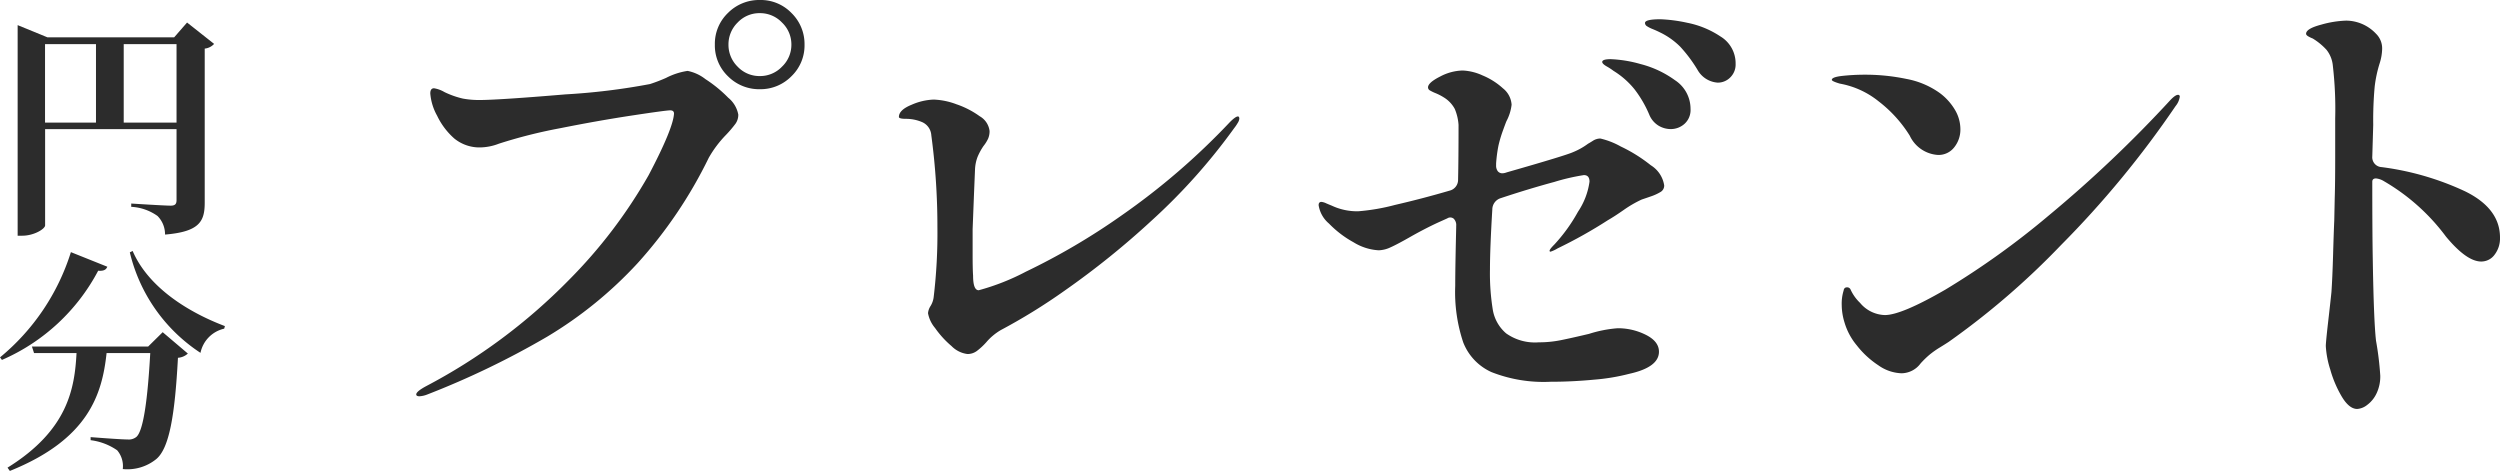
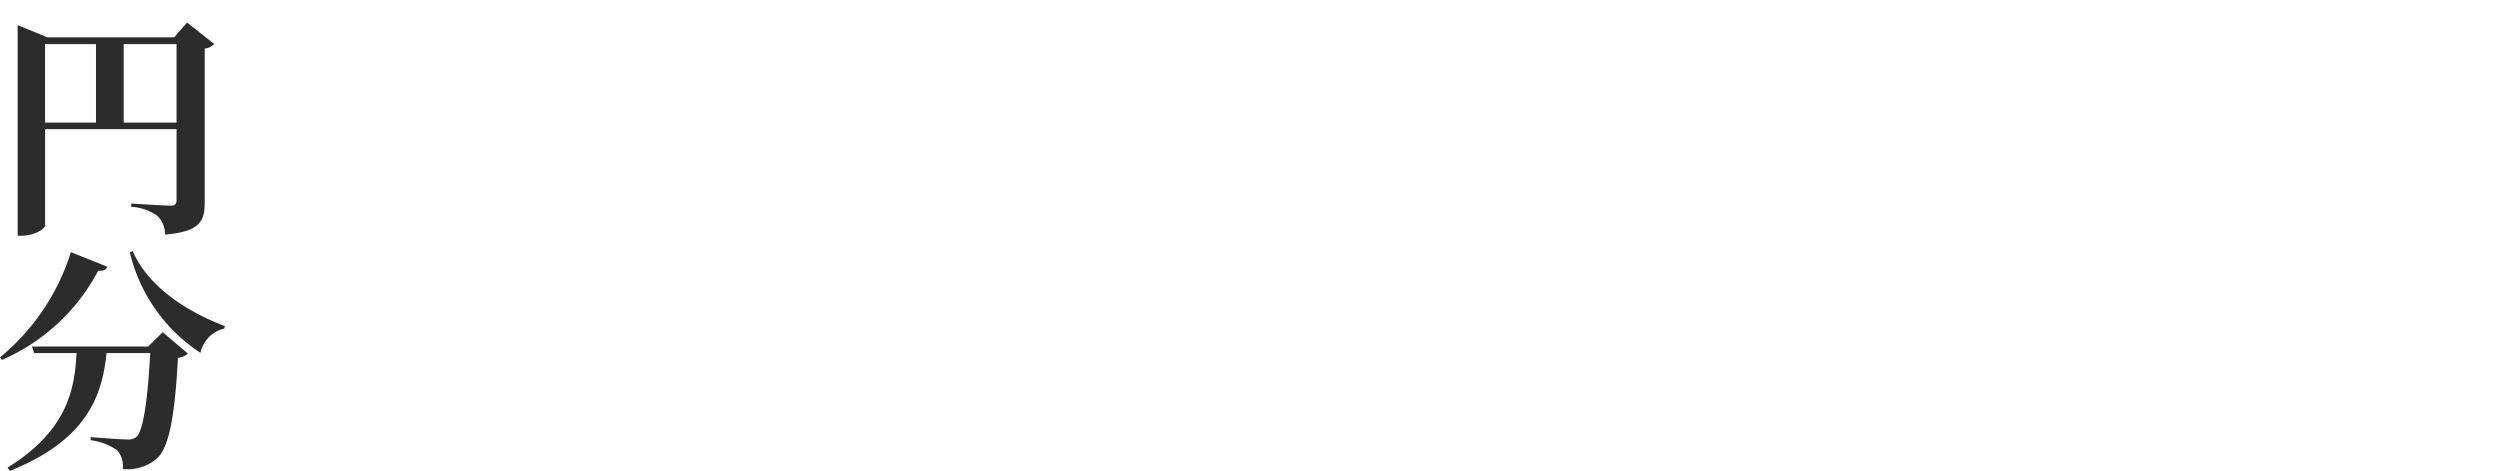
<svg xmlns="http://www.w3.org/2000/svg" width="255.576" height="48.144" viewBox="0 0 255.576 48.144">
  <g id="グループ_26453" data-name="グループ 26453" transform="translate(-455.696 -187.968)">
-     <path id="パス_20434" data-name="パス 20434" d="M42.384-30.912a4.485,4.485,0,0,1-3.264-1.32,4.365,4.365,0,0,1-1.344-3.24,4.365,4.365,0,0,1,1.344-3.24,4.485,4.485,0,0,1,3.264-1.32,4.365,4.365,0,0,1,3.24,1.344,4.428,4.428,0,0,1,1.32,3.216,4.365,4.365,0,0,1-1.344,3.24A4.428,4.428,0,0,1,42.384-30.912Zm0-1.344a3.088,3.088,0,0,0,2.256-.96,3.088,3.088,0,0,0,.96-2.256,3.088,3.088,0,0,0-.96-2.256,3.088,3.088,0,0,0-2.256-.96,3.064,3.064,0,0,0-2.28.96,3.127,3.127,0,0,0-.936,2.256,3.127,3.127,0,0,0,.936,2.256A3.064,3.064,0,0,0,42.384-32.256ZM7.584.48q-.336,0-.336-.192,0-.288.96-.816A58.688,58.688,0,0,0,22.848-11.4a50.66,50.66,0,0,0,8.16-10.728q2.5-4.752,2.592-6.288,0-.336-.384-.336-.432,0-3.912.528t-7.344,1.3A50.924,50.924,0,0,0,15.7-25.344a5.508,5.508,0,0,1-1.968.384,4.069,4.069,0,0,1-2.592-.912A7.252,7.252,0,0,1,9.384-28.2a5.566,5.566,0,0,1-.7-2.28q0-.528.384-.528a3.02,3.02,0,0,1,1.056.384,8.85,8.85,0,0,0,1.9.672,9.032,9.032,0,0,0,1.7.144q1.92,0,8.784-.576a66.515,66.515,0,0,0,8.64-1.056,17.266,17.266,0,0,0,1.632-.624,7.075,7.075,0,0,1,2.208-.72,4.316,4.316,0,0,1,1.824.84,13.527,13.527,0,0,1,2.328,1.9,2.9,2.9,0,0,1,1.032,1.728,1.583,1.583,0,0,1-.288.936,11.843,11.843,0,0,1-.96,1.128A11.554,11.554,0,0,0,37.152-23.9,46.17,46.17,0,0,1,29.88-13.128a41.618,41.618,0,0,1-9.24,7.512A86.012,86.012,0,0,1,8.4.288,2.608,2.608,0,0,1,7.584.48ZM63.6-3.84a2.768,2.768,0,0,1-1.632-.816A9.7,9.7,0,0,1,60.288-6.5a3.258,3.258,0,0,1-.72-1.512,1.6,1.6,0,0,1,.264-.744,2.281,2.281,0,0,0,.312-.888,54.851,54.851,0,0,0,.384-7.152,70.038,70.038,0,0,0-.624-9.408,1.575,1.575,0,0,0-.936-1.344,4.2,4.2,0,0,0-1.656-.336q-.72,0-.72-.192,0-.72,1.3-1.248a6.133,6.133,0,0,1,2.256-.528,7.256,7.256,0,0,1,2.328.48,8.977,8.977,0,0,1,2.376,1.224,2.006,2.006,0,0,1,1.008,1.512,1.934,1.934,0,0,1-.144.768,3.641,3.641,0,0,1-.48.768,6.331,6.331,0,0,0-.6,1.1,4.119,4.119,0,0,0-.264,1.3l-.1,2.4-.144,3.7v2.592q0,1.536.048,2.16,0,1.488.576,1.488a23.474,23.474,0,0,0,4.824-1.9A68.062,68.062,0,0,0,79.344-18a70.9,70.9,0,0,0,11.088-9.552q.576-.576.816-.576.144,0,.144.24a1,1,0,0,1-.168.432,4.361,4.361,0,0,1-.36.528,60.559,60.559,0,0,1-8.448,9.456,84.466,84.466,0,0,1-8.88,7.152,59.919,59.919,0,0,1-6.528,4.032A5.825,5.825,0,0,0,65.52-5.04a6.6,6.6,0,0,1-.96.888A1.6,1.6,0,0,1,63.6-3.84Zm70.848-34.224a15.558,15.558,0,0,1,2.736.36,9.364,9.364,0,0,1,3.384,1.392,3.206,3.206,0,0,1,1.56,2.808,1.838,1.838,0,0,1-.552,1.392,1.786,1.786,0,0,1-1.272.528,2.556,2.556,0,0,1-2.064-1.3,14.467,14.467,0,0,0-1.776-2.376A7.552,7.552,0,0,0,134.4-36.72q-.384-.192-.744-.336a3.2,3.2,0,0,1-.576-.288.407.407,0,0,1-.216-.336Q132.864-38.064,134.448-38.064Zm-5.088,4.08a13.007,13.007,0,0,1,3.048.5,10.361,10.361,0,0,1,3.528,1.656A3.487,3.487,0,0,1,137.52-28.9a1.9,1.9,0,0,1-.624,1.536,2.1,2.1,0,0,1-1.392.528,2.433,2.433,0,0,1-1.272-.36,2.369,2.369,0,0,1-.936-1.128,11.649,11.649,0,0,0-1.512-2.592,8.436,8.436,0,0,0-2.136-1.872,5.857,5.857,0,0,0-.7-.456q-.456-.264-.456-.456Q128.5-33.984,129.36-33.984ZM128.3-25.872a7.991,7.991,0,0,1,2.088.816,15.586,15.586,0,0,1,3.072,1.92,2.941,2.941,0,0,1,1.368,2.064.752.752,0,0,1-.384.672,5.037,5.037,0,0,1-1.008.456q-.624.216-.912.312a11.707,11.707,0,0,0-1.824,1.056q-.96.672-1.632,1.056a47.89,47.89,0,0,1-5.136,2.88,3.309,3.309,0,0,1-.72.336.085.085,0,0,1-.1-.1q0-.144.48-.624a16.885,16.885,0,0,0,2.424-3.36,7.262,7.262,0,0,0,1.176-3.072q0-.672-.576-.672a21.578,21.578,0,0,0-3.024.7q-2.592.7-5.472,1.656a1.218,1.218,0,0,0-.864,1.152q-.24,3.984-.24,6.1a23.335,23.335,0,0,0,.288,4.152,4.055,4.055,0,0,0,1.368,2.424,5.1,5.1,0,0,0,3.336.912,11.355,11.355,0,0,0,2.232-.216q1.08-.216,2.9-.648a12.772,12.772,0,0,1,2.928-.576,6.352,6.352,0,0,1,2.88.672q1.344.672,1.344,1.728,0,1.584-3.024,2.256a20.839,20.839,0,0,1-3.6.6q-2.256.216-4.464.216a14.571,14.571,0,0,1-6.024-.984,5.527,5.527,0,0,1-2.9-3.048,16.183,16.183,0,0,1-.816-5.76q0-1.776.1-6v-.144a.913.913,0,0,0-.264-.744.559.559,0,0,0-.648-.024l-.96.432q-1.344.624-2.784,1.44-1.344.768-2.04,1.08a3.064,3.064,0,0,1-1.224.312,5.45,5.45,0,0,1-2.568-.816,10.589,10.589,0,0,1-2.52-1.92A3.053,3.053,0,0,1,99.5-19.056q0-.336.288-.336a1.452,1.452,0,0,1,.48.144q.336.144.576.24a6.133,6.133,0,0,0,2.688.576,21.074,21.074,0,0,0,3.768-.648q2.808-.648,5.592-1.464a1.129,1.129,0,0,0,.864-1.1q.048-2.16.048-5.616a5.1,5.1,0,0,0-.384-1.632,3.1,3.1,0,0,0-1.152-1.2,5.3,5.3,0,0,0-.792-.408,4.3,4.3,0,0,1-.6-.288.358.358,0,0,1-.192-.312q0-.48,1.224-1.1a5.136,5.136,0,0,1,2.328-.624,5.428,5.428,0,0,1,2.016.5,7.139,7.139,0,0,1,2.088,1.32,2.317,2.317,0,0,1,.888,1.68,4.716,4.716,0,0,1-.528,1.68q-.1.24-.36.96a13.328,13.328,0,0,0-.456,1.536,14.343,14.343,0,0,0-.24,1.824v.192a.956.956,0,0,0,.168.6.6.6,0,0,0,.5.216,1.523,1.523,0,0,0,.432-.1q6.048-1.728,6.768-2.064a6.911,6.911,0,0,0,1.536-.864q.1-.048.48-.288A1.439,1.439,0,0,1,128.3-25.872Zm34.512,1.68a3.417,3.417,0,0,1-2.88-1.968,13.192,13.192,0,0,0-3.168-3.5,8.794,8.794,0,0,0-3.984-1.824q-.816-.24-.816-.384,0-.288,1.1-.408a21.327,21.327,0,0,1,2.3-.12,20.564,20.564,0,0,1,4.224.432,8.513,8.513,0,0,1,3.408,1.44,5.852,5.852,0,0,1,1.56,1.728,3.9,3.9,0,0,1,.552,1.968,2.9,2.9,0,0,1-.624,1.848A2.027,2.027,0,0,1,162.816-24.192ZM153.264-7.056a6.212,6.212,0,0,1-.288-1.776,4.529,4.529,0,0,1,.192-1.488q.048-.336.336-.336a.374.374,0,0,1,.384.24,4.385,4.385,0,0,0,.96,1.344,3.417,3.417,0,0,0,2.544,1.248q1.68,0,6.168-2.592a82.856,82.856,0,0,0,10.608-7.608,127.56,127.56,0,0,0,12.456-11.832q.48-.48.72-.48a.17.17,0,0,1,.192.192,1.959,1.959,0,0,1-.432.96,99.42,99.42,0,0,1-11.712,14.208A78.965,78.965,0,0,1,163.92-5.088q-.288.192-.912.576a9.144,9.144,0,0,0-1.056.744,9.3,9.3,0,0,0-.912.888,2.456,2.456,0,0,1-1.968,1.008,4.345,4.345,0,0,1-2.352-.816,9.187,9.187,0,0,1-2.208-2.04A6.54,6.54,0,0,1,153.264-7.056Zm53.952-16.992a1.007,1.007,0,0,0,.96,1.1,28.751,28.751,0,0,1,8.52,2.472q3.576,1.752,3.576,4.728a2.732,2.732,0,0,1-.552,1.752,1.683,1.683,0,0,1-1.368.7q-1.488,0-3.6-2.544a21.07,21.07,0,0,0-6.336-5.664,1.911,1.911,0,0,0-.816-.288q-.384,0-.384.336,0,5.232.048,7.824.1,6.432.336,8.448a31.706,31.706,0,0,1,.432,3.552,4.036,4.036,0,0,1-.384,1.824,3.1,3.1,0,0,1-.96,1.176,1.834,1.834,0,0,1-1.008.408q-.816,0-1.56-1.224a11.512,11.512,0,0,1-1.2-2.808,9.546,9.546,0,0,1-.456-2.4q0-.336.192-2.064.288-2.5.384-3.456.1-1.44.168-3.816t.12-3.48l.048-2.3q.048-1.488.048-4.32v-3.84a38.456,38.456,0,0,0-.24-5.376,3.054,3.054,0,0,0-.648-1.632A6.455,6.455,0,0,0,201.12-36.1a2.77,2.77,0,0,1-.408-.192q-.264-.144-.264-.288,0-.528,1.56-.936a10.482,10.482,0,0,1,2.52-.408,4.229,4.229,0,0,1,3.072,1.344,2.088,2.088,0,0,1,.624,1.536,5.188,5.188,0,0,1-.24,1.44,12.823,12.823,0,0,0-.528,2.472,37.632,37.632,0,0,0-.144,3.864Z" transform="translate(491 228)" fill="#2c2c2c" />
    <path id="パス_20437" data-name="パス 20437" d="M1.344-9.5V-17.52h5.4V-9.5ZM-6.7-17.52h5.208V-9.5H-6.7Zm14.52-2.208L6.5-18.216H-6.456L-9.5-19.464V2.064h.48c1.2,0,2.328-.7,2.328-1.056v-9.84H6.744v7.248c0,.384-.12.576-.6.576-.672,0-4.032-.216-4.032-.216v.336A5.084,5.084,0,0,1,4.8.048a2.663,2.663,0,0,1,.768,1.9C9.12,1.656,9.624.576,9.624-1.32V-17.064a1.5,1.5,0,0,0,.96-.48ZM-4.056,3.744A22.74,22.74,0,0,1-11.3,14.5l.192.264a20.2,20.2,0,0,0,9.84-9.12c.6.048.816-.12.936-.408Zm7.9,9.648H-8.04l.216.672H-3.48c-.192,3.6-.864,7.872-7.056,11.712l.24.336c8.04-3.24,9.432-7.824,9.888-12.048H4.056c-.264,4.728-.7,7.944-1.416,8.568a1.231,1.231,0,0,1-.888.264c-.6,0-2.544-.144-3.792-.24v.312A6.073,6.073,0,0,1,.672,24a2.5,2.5,0,0,1,.576,1.92,4.68,4.68,0,0,0,3.408-1.008c1.344-1.1,1.92-4.488,2.232-10.368A1.648,1.648,0,0,0,7.9,14.112L5.328,11.928ZM1.968,3.768A16.979,16.979,0,0,0,9.192,14.04a3.19,3.19,0,0,1,2.424-2.472l.072-.264c-3.624-1.368-7.8-3.888-9.432-7.68Z" transform="translate(467 210)" fill="#2c2c2c" />
  </g>
</svg>